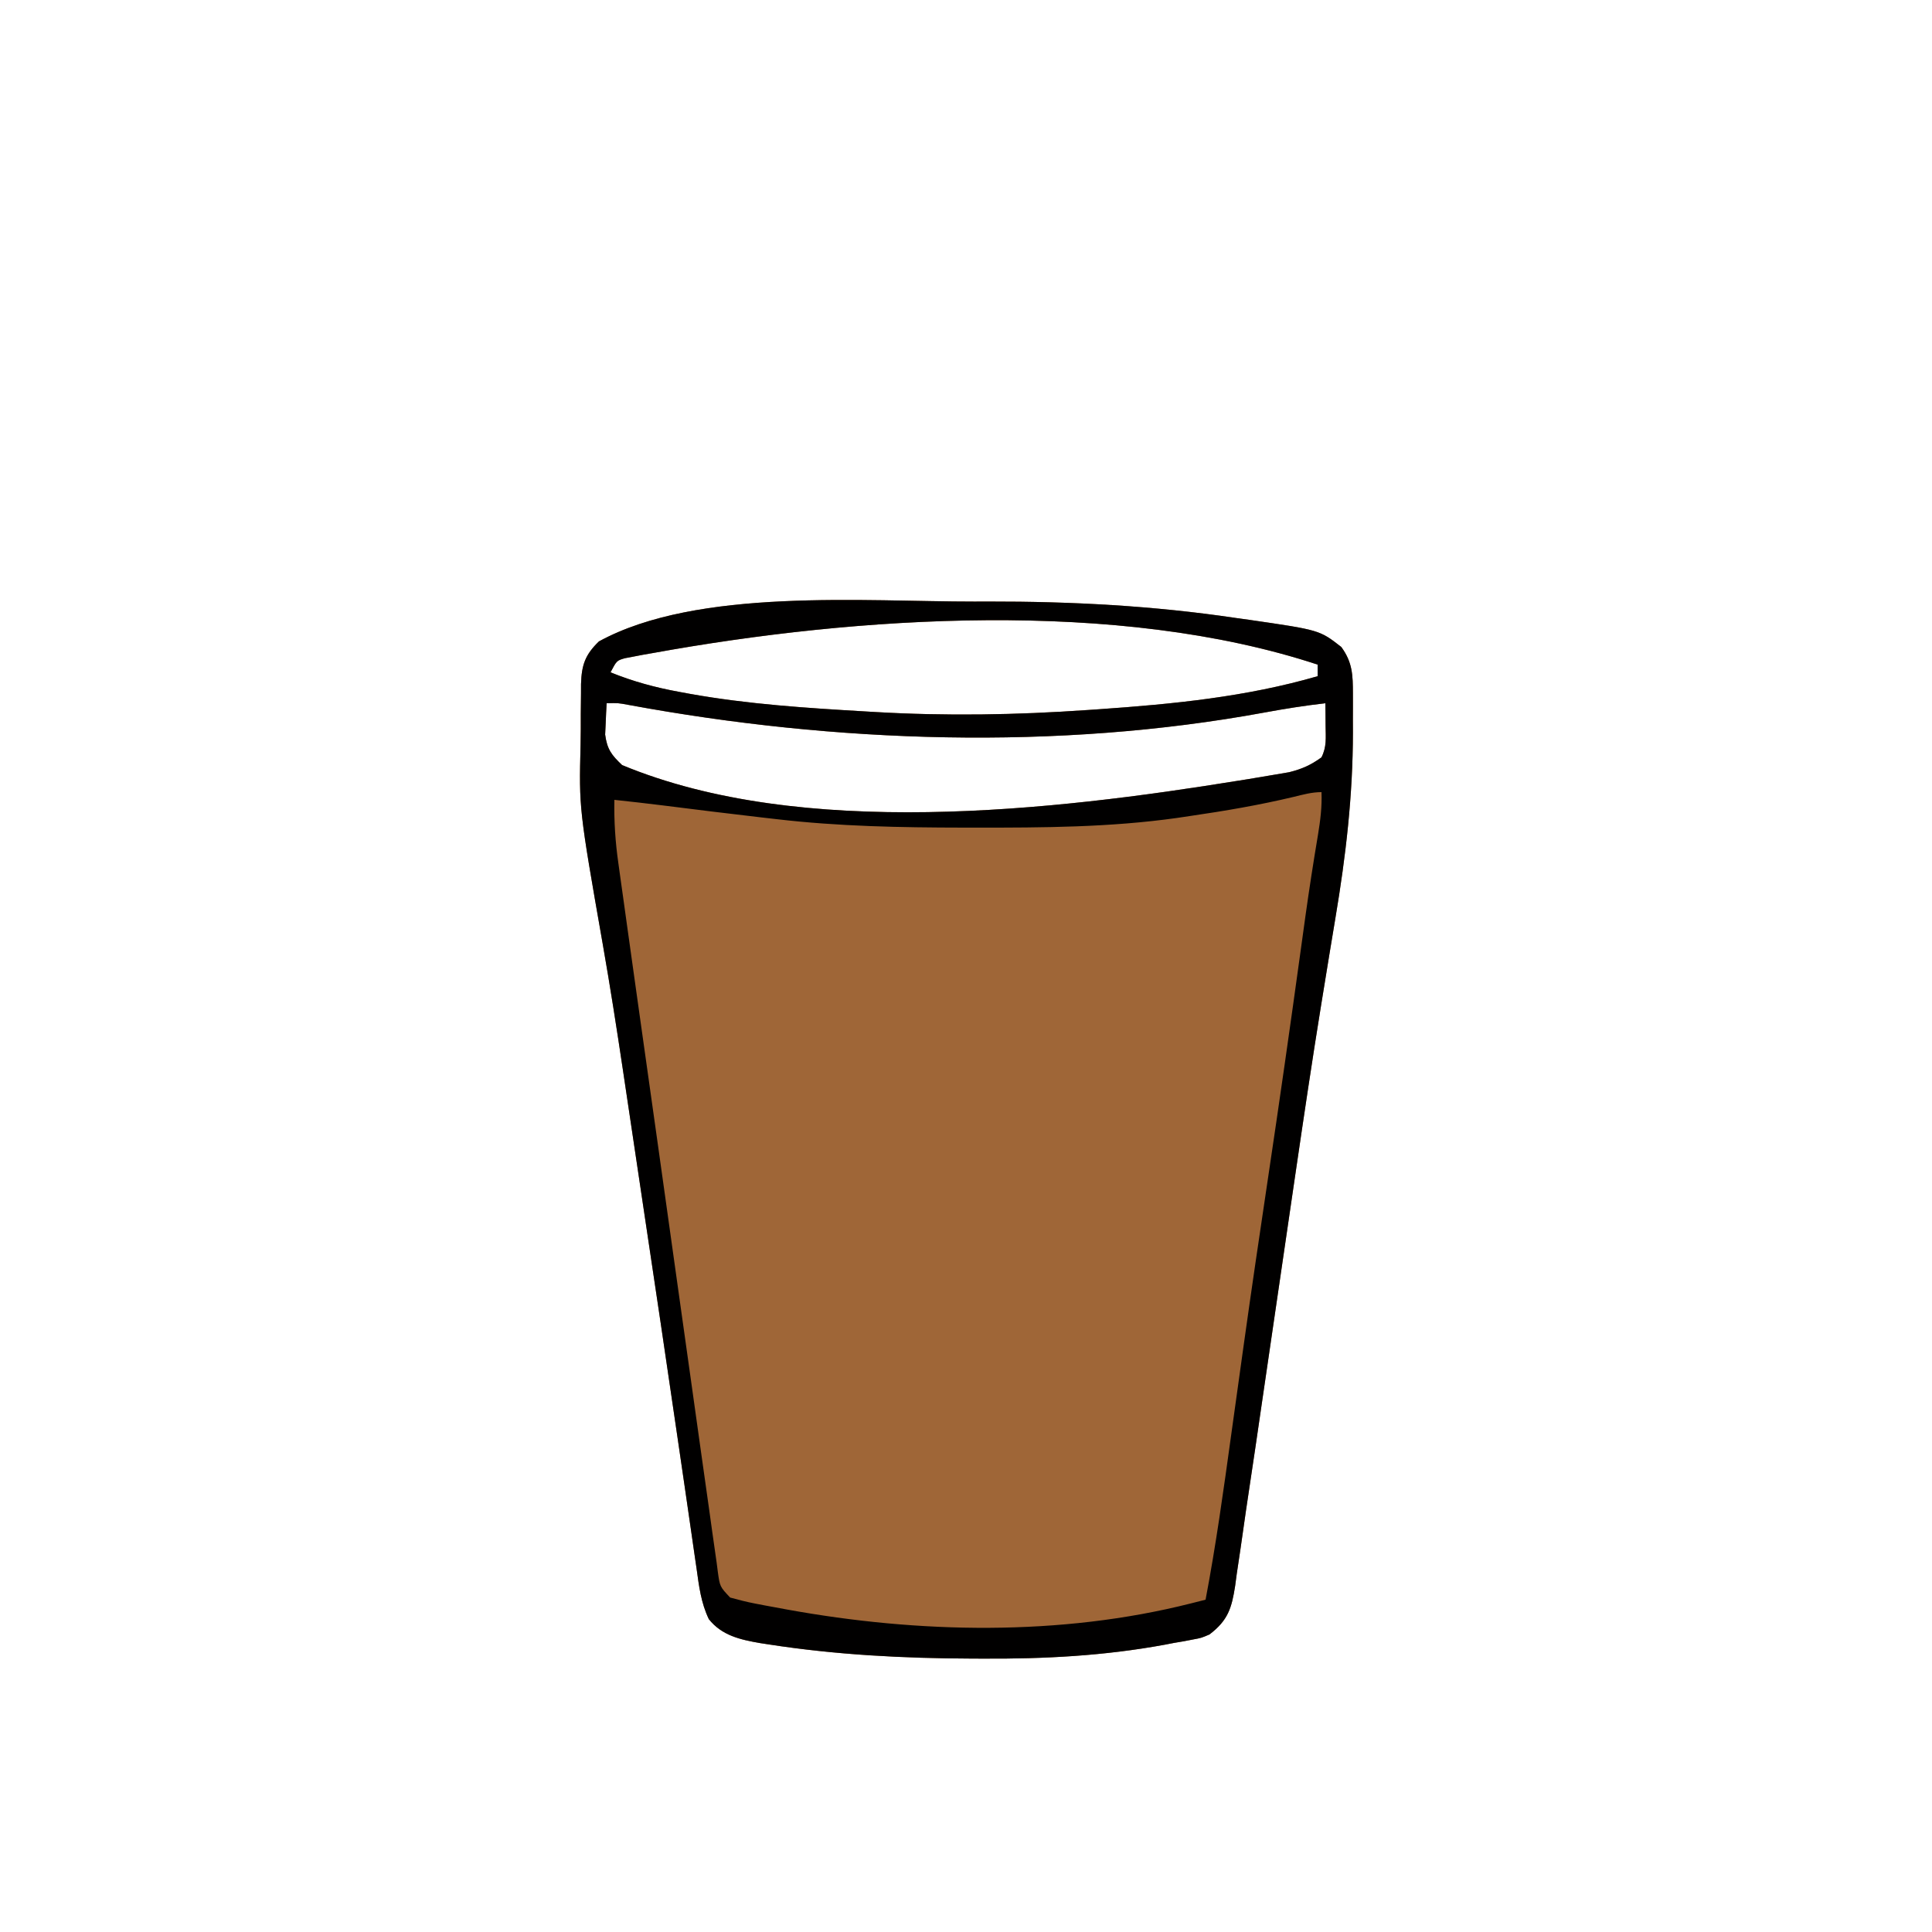
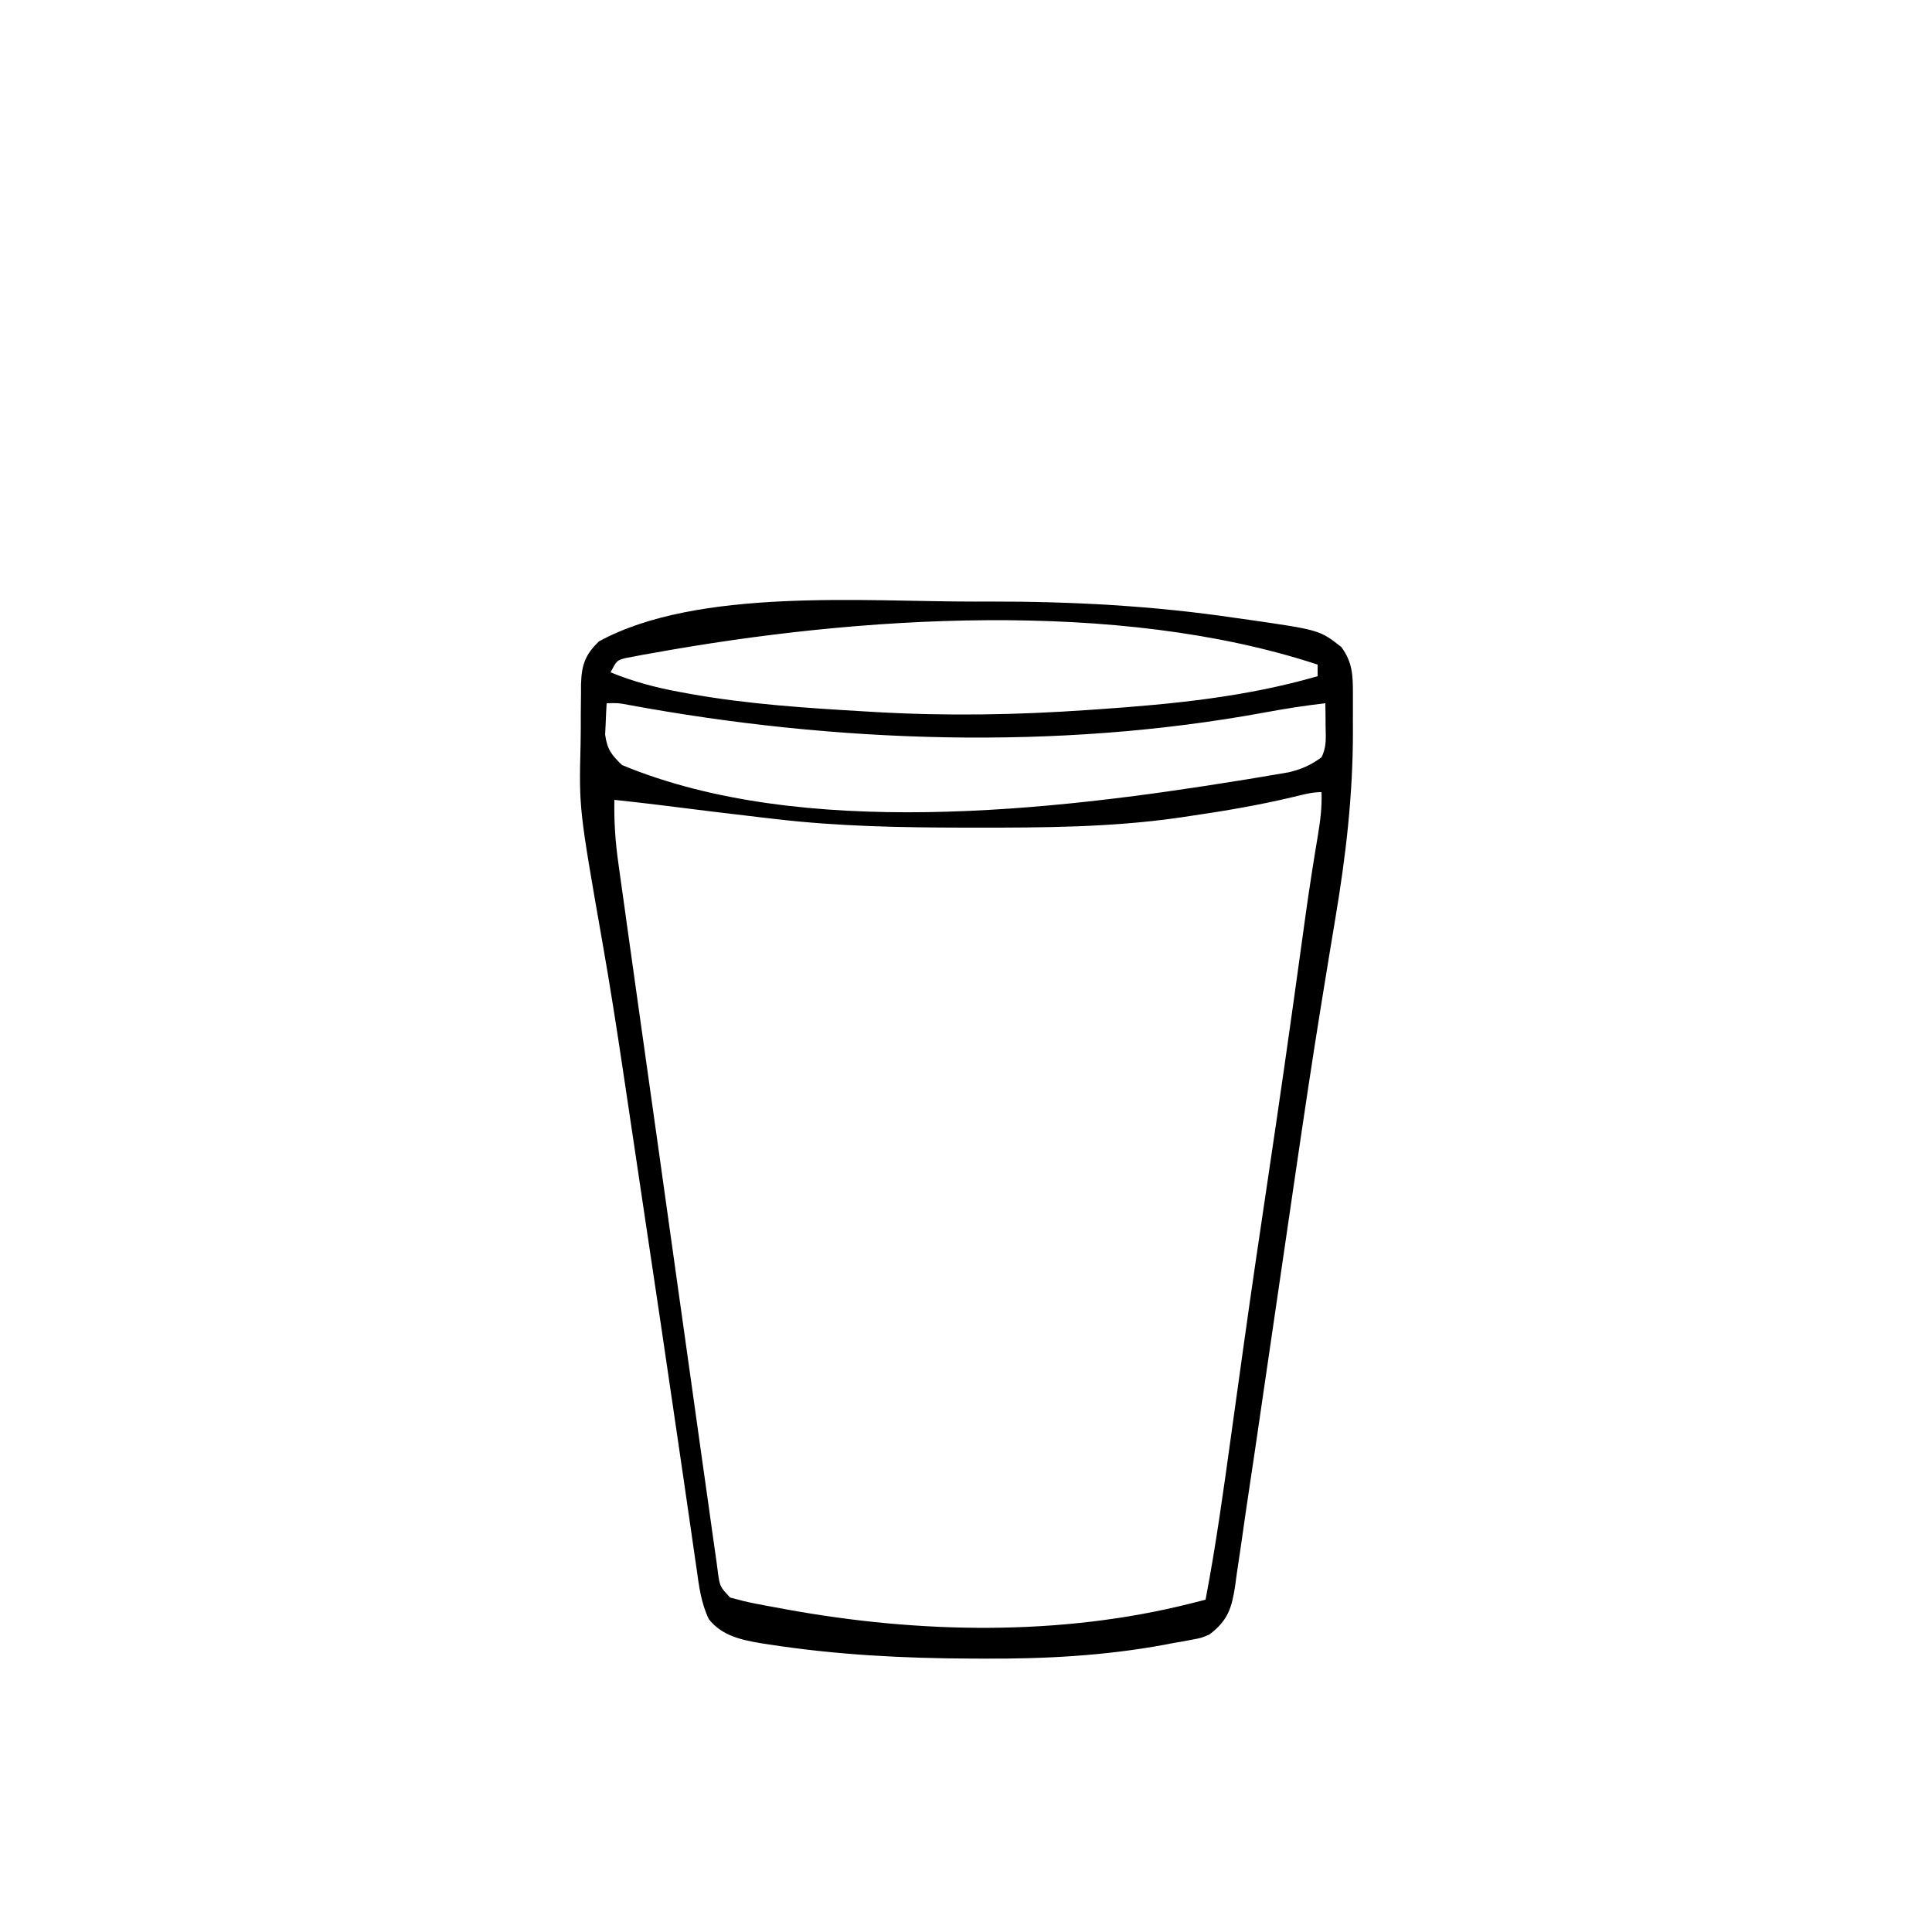
<svg xmlns="http://www.w3.org/2000/svg" width="500" height="500">
-   <path d="M0 0 C1.793 -0.005 1.793 -0.005 3.621 -0.011 C25.108 -0.046 46.421 1.079 67.688 4.25 C68.818 4.407 69.949 4.563 71.113 4.725 C89.317 7.366 89.317 7.366 94.938 11.75 C97.836 15.711 97.94 18.995 97.945 23.828 C97.947 24.916 97.948 26.004 97.949 27.125 C97.945 28.259 97.941 29.394 97.938 30.562 C97.941 31.65 97.945 32.738 97.949 33.859 C97.93 50.207 96.127 65.749 93.424 81.845 C92.384 88.045 91.375 94.249 90.366 100.453 C90.154 101.75 89.943 103.048 89.725 104.384 C87.389 118.777 85.252 133.199 83.137 147.625 C82.946 148.926 82.754 150.227 82.558 151.567 C81.395 159.482 80.238 167.398 79.084 175.313 C77.521 186.026 75.952 196.738 74.381 207.45 C73.845 211.109 73.312 214.769 72.779 218.429 C71.97 223.974 71.14 229.516 70.298 235.056 C69.797 238.419 69.323 241.786 68.85 245.153 C68.525 247.333 68.2 249.512 67.874 251.691 C67.741 252.69 67.607 253.689 67.47 254.718 C66.585 260.427 65.642 263.661 60.812 267.312 C58.695 268.216 58.695 268.216 56.582 268.605 C55.375 268.838 55.375 268.838 54.143 269.076 C53.312 269.216 52.481 269.356 51.625 269.5 C50.844 269.651 50.064 269.803 49.26 269.959 C33.619 272.842 18.061 273.657 2.188 273.562 C1.271 273.56 0.354 273.557 -0.591 273.554 C-18.326 273.491 -35.77 272.599 -53.312 269.875 C-54.03 269.765 -54.747 269.655 -55.486 269.542 C-60.629 268.65 -65.401 267.575 -68.748 263.336 C-70.779 259.07 -71.279 254.871 -71.922 250.215 C-72.076 249.163 -72.231 248.111 -72.39 247.027 C-72.733 244.688 -73.07 242.349 -73.403 240.008 C-73.95 236.16 -74.511 232.313 -75.076 228.467 C-75.713 224.125 -76.349 219.782 -76.98 215.439 C-79.712 196.642 -82.52 177.856 -85.334 159.07 C-86.303 152.599 -87.268 146.127 -88.229 139.655 C-88.845 135.516 -89.462 131.378 -90.081 127.24 C-90.386 125.204 -90.69 123.168 -90.993 121.132 C-92.608 110.318 -94.291 99.522 -96.182 88.752 C-102.345 53.59 -102.345 53.59 -101.935 37.047 C-101.872 34.359 -101.874 31.675 -101.881 28.986 C-101.866 27.234 -101.847 25.482 -101.824 23.73 C-101.823 22.947 -101.822 22.164 -101.82 21.358 C-101.668 16.408 -100.759 13.762 -97.188 10.312 C-71.652 -3.669 -28.278 0.034 0 0 Z M-83.188 13.312 C-84.508 13.543 -84.508 13.543 -85.854 13.777 C-86.663 13.933 -87.472 14.089 -88.305 14.25 C-89.01 14.383 -89.715 14.516 -90.441 14.652 C-92.577 15.266 -92.577 15.266 -94.188 18.312 C-88.302 20.695 -82.614 22.234 -76.375 23.375 C-74.984 23.631 -74.984 23.631 -73.565 23.892 C-58.498 26.579 -43.384 27.552 -28.125 28.438 C-27.373 28.482 -26.62 28.527 -25.845 28.573 C-7.361 29.652 10.844 29.351 29.312 28.062 C30.271 27.997 31.23 27.931 32.217 27.864 C51.391 26.533 70.289 24.681 88.812 19.312 C88.812 18.323 88.812 17.332 88.812 16.312 C37.022 -0.747 -30.317 3.731 -83.188 13.312 Z M-95.188 26.312 C-95.296 28.04 -95.374 29.77 -95.438 31.5 C-95.484 32.463 -95.53 33.426 -95.578 34.418 C-95.066 38.21 -93.956 39.693 -91.188 42.312 C-44.782 61.602 20.163 54.161 68.562 46.312 C69.347 46.187 70.132 46.062 70.941 45.933 C73.166 45.572 75.388 45.196 77.609 44.812 C78.881 44.596 80.153 44.379 81.464 44.156 C84.784 43.32 87.051 42.314 89.812 40.312 C91.195 37.548 90.908 35.266 90.875 32.188 C90.866 31.092 90.857 29.996 90.848 28.867 C90.836 28.024 90.824 27.181 90.812 26.312 C85.494 26.917 80.264 27.747 75.001 28.721 C21.374 38.577 -36.07 36.608 -89.518 26.74 C-92.231 26.233 -92.231 26.233 -95.188 26.312 Z " fill="#9F6637" transform="translate(252.188,155.688)" />
  <path d="M0 0 C1.793 -0.005 1.793 -0.005 3.621 -0.011 C25.108 -0.046 46.421 1.079 67.688 4.25 C68.818 4.407 69.949 4.563 71.113 4.725 C89.317 7.366 89.317 7.366 94.938 11.75 C97.836 15.711 97.94 18.995 97.945 23.828 C97.947 24.916 97.948 26.004 97.949 27.125 C97.945 28.259 97.941 29.394 97.938 30.562 C97.941 31.65 97.945 32.738 97.949 33.859 C97.93 50.207 96.127 65.749 93.424 81.845 C92.384 88.045 91.375 94.249 90.366 100.453 C90.154 101.75 89.943 103.048 89.725 104.384 C87.389 118.777 85.252 133.199 83.137 147.625 C82.946 148.926 82.754 150.227 82.558 151.567 C81.395 159.482 80.238 167.398 79.084 175.313 C77.521 186.026 75.952 196.738 74.381 207.45 C73.845 211.109 73.312 214.769 72.779 218.429 C71.97 223.974 71.14 229.516 70.298 235.056 C69.797 238.419 69.323 241.786 68.85 245.153 C68.525 247.333 68.2 249.512 67.874 251.691 C67.741 252.69 67.607 253.689 67.47 254.718 C66.585 260.427 65.642 263.661 60.812 267.312 C58.695 268.216 58.695 268.216 56.582 268.605 C55.375 268.838 55.375 268.838 54.143 269.076 C53.312 269.216 52.481 269.356 51.625 269.5 C50.844 269.651 50.064 269.803 49.26 269.959 C33.619 272.842 18.061 273.657 2.188 273.562 C1.271 273.56 0.354 273.557 -0.591 273.554 C-18.326 273.491 -35.77 272.599 -53.312 269.875 C-54.03 269.765 -54.747 269.655 -55.486 269.542 C-60.629 268.65 -65.401 267.575 -68.748 263.336 C-70.779 259.07 -71.279 254.871 -71.922 250.215 C-72.076 249.163 -72.231 248.111 -72.39 247.027 C-72.733 244.688 -73.07 242.349 -73.403 240.008 C-73.95 236.16 -74.511 232.313 -75.076 228.467 C-75.713 224.125 -76.349 219.782 -76.98 215.439 C-79.712 196.642 -82.52 177.856 -85.334 159.07 C-86.303 152.599 -87.268 146.127 -88.229 139.655 C-88.845 135.516 -89.462 131.378 -90.081 127.24 C-90.386 125.204 -90.69 123.168 -90.993 121.132 C-92.608 110.318 -94.291 99.522 -96.182 88.752 C-102.345 53.59 -102.345 53.59 -101.935 37.047 C-101.872 34.359 -101.874 31.675 -101.881 28.986 C-101.866 27.234 -101.847 25.482 -101.824 23.73 C-101.823 22.947 -101.822 22.164 -101.82 21.358 C-101.668 16.408 -100.759 13.762 -97.188 10.312 C-71.652 -3.669 -28.278 0.034 0 0 Z M-83.188 13.312 C-84.508 13.543 -84.508 13.543 -85.854 13.777 C-86.663 13.933 -87.472 14.089 -88.305 14.25 C-89.01 14.383 -89.715 14.516 -90.441 14.652 C-92.577 15.266 -92.577 15.266 -94.188 18.312 C-88.302 20.695 -82.614 22.234 -76.375 23.375 C-74.984 23.631 -74.984 23.631 -73.565 23.892 C-58.498 26.579 -43.384 27.552 -28.125 28.438 C-27.373 28.482 -26.62 28.527 -25.845 28.573 C-7.361 29.652 10.844 29.351 29.312 28.062 C30.271 27.997 31.23 27.931 32.217 27.864 C51.391 26.533 70.289 24.681 88.812 19.312 C88.812 18.323 88.812 17.332 88.812 16.312 C37.022 -0.747 -30.317 3.731 -83.188 13.312 Z M-95.188 26.312 C-95.296 28.04 -95.374 29.77 -95.438 31.5 C-95.484 32.463 -95.53 33.426 -95.578 34.418 C-95.066 38.21 -93.956 39.693 -91.188 42.312 C-44.782 61.602 20.163 54.161 68.562 46.312 C69.347 46.187 70.132 46.062 70.941 45.933 C73.166 45.572 75.388 45.196 77.609 44.812 C78.881 44.596 80.153 44.379 81.464 44.156 C84.784 43.32 87.051 42.314 89.812 40.312 C91.195 37.548 90.908 35.266 90.875 32.188 C90.866 31.092 90.857 29.996 90.848 28.867 C90.836 28.024 90.824 27.181 90.812 26.312 C85.494 26.917 80.264 27.747 75.001 28.721 C21.374 38.577 -36.07 36.608 -89.518 26.74 C-92.231 26.233 -92.231 26.233 -95.188 26.312 Z M82.66 50.532 C73.757 52.657 64.807 54.187 55.75 55.5 C54.629 55.667 53.507 55.833 52.352 56.005 C35.076 58.431 17.789 58.518 0.375 58.5 C-0.735 58.499 -1.846 58.499 -2.99 58.498 C-19.151 58.474 -35.12 58.187 -51.188 56.312 C-52.556 56.155 -53.924 55.998 -55.293 55.841 C-63.792 54.859 -72.282 53.813 -80.77 52.738 C-84.905 52.223 -89.044 51.757 -93.188 51.312 C-93.292 56.909 -92.944 62.205 -92.151 67.74 C-92.04 68.55 -91.928 69.36 -91.813 70.194 C-91.441 72.888 -91.061 75.58 -90.681 78.273 C-90.411 80.212 -90.142 82.15 -89.873 84.089 C-89.142 89.34 -88.405 94.589 -87.665 99.838 C-87.203 103.116 -86.743 106.395 -86.282 109.673 C-84.842 119.93 -83.396 130.186 -81.944 140.441 C-80.268 152.284 -78.607 164.13 -76.959 175.977 C-75.685 185.137 -74.396 194.294 -73.097 203.45 C-72.321 208.92 -71.551 214.39 -70.796 219.862 C-70.086 225.001 -69.359 230.137 -68.619 235.272 C-68.35 237.16 -68.087 239.049 -67.831 240.939 C-67.481 243.511 -67.109 246.079 -66.732 248.647 C-66.586 249.78 -66.586 249.78 -66.437 250.936 C-65.89 254.936 -65.89 254.936 -63.224 257.756 C-61.072 258.344 -58.958 258.894 -56.766 259.312 C-55.913 259.476 -55.061 259.64 -54.183 259.809 C-53.277 259.975 -52.371 260.141 -51.438 260.312 C-50.498 260.487 -49.559 260.661 -48.591 260.841 C-14.44 267.051 22.206 267.82 56.05 259.264 C57.292 258.95 58.533 258.636 59.812 258.312 C62.498 244.2 64.463 229.995 66.428 215.767 C67.413 208.629 68.411 201.492 69.41 194.355 C69.511 193.633 69.612 192.912 69.716 192.168 C71.712 177.913 73.807 163.673 75.938 149.438 C78.899 129.644 81.738 109.837 84.467 90.01 C84.734 88.076 85.002 86.141 85.27 84.207 C85.397 83.286 85.524 82.364 85.655 81.415 C86.639 74.375 87.728 67.355 88.908 60.345 C89.519 56.63 89.968 53.081 89.812 49.312 C87.316 49.312 85.075 49.947 82.66 50.532 Z " fill="#010000" transform="translate(252.188,155.688)" />
</svg>